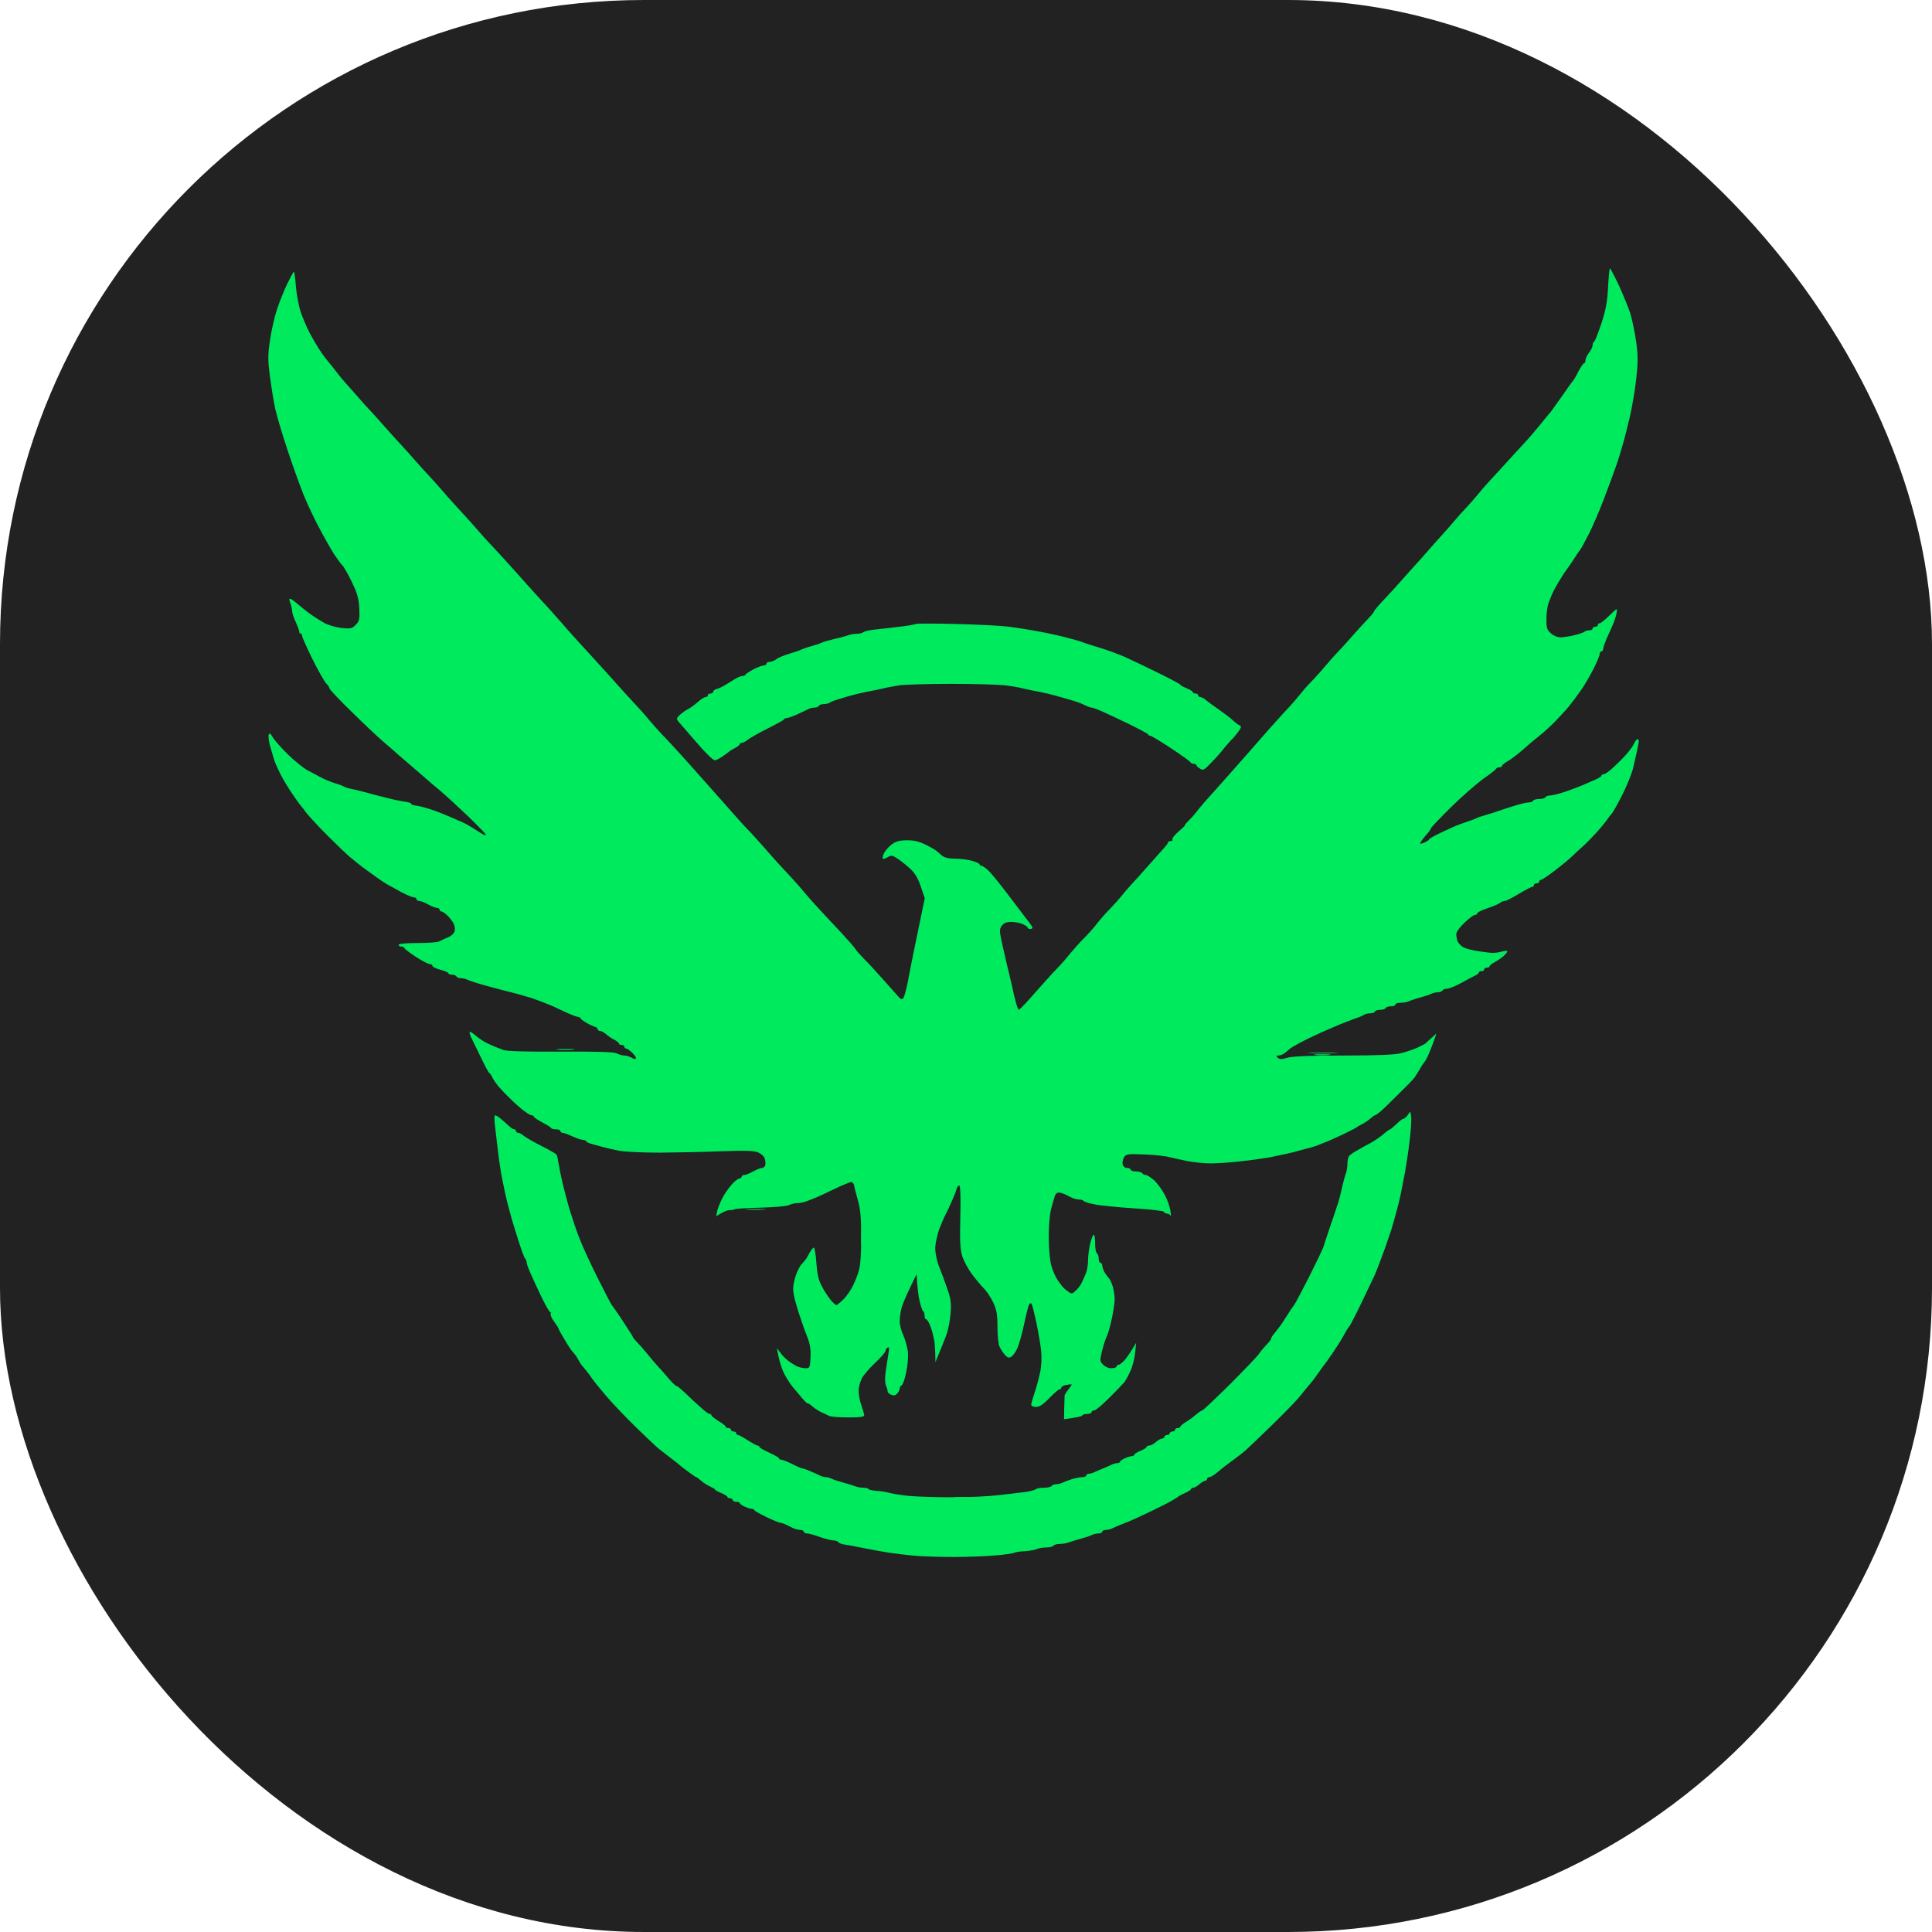
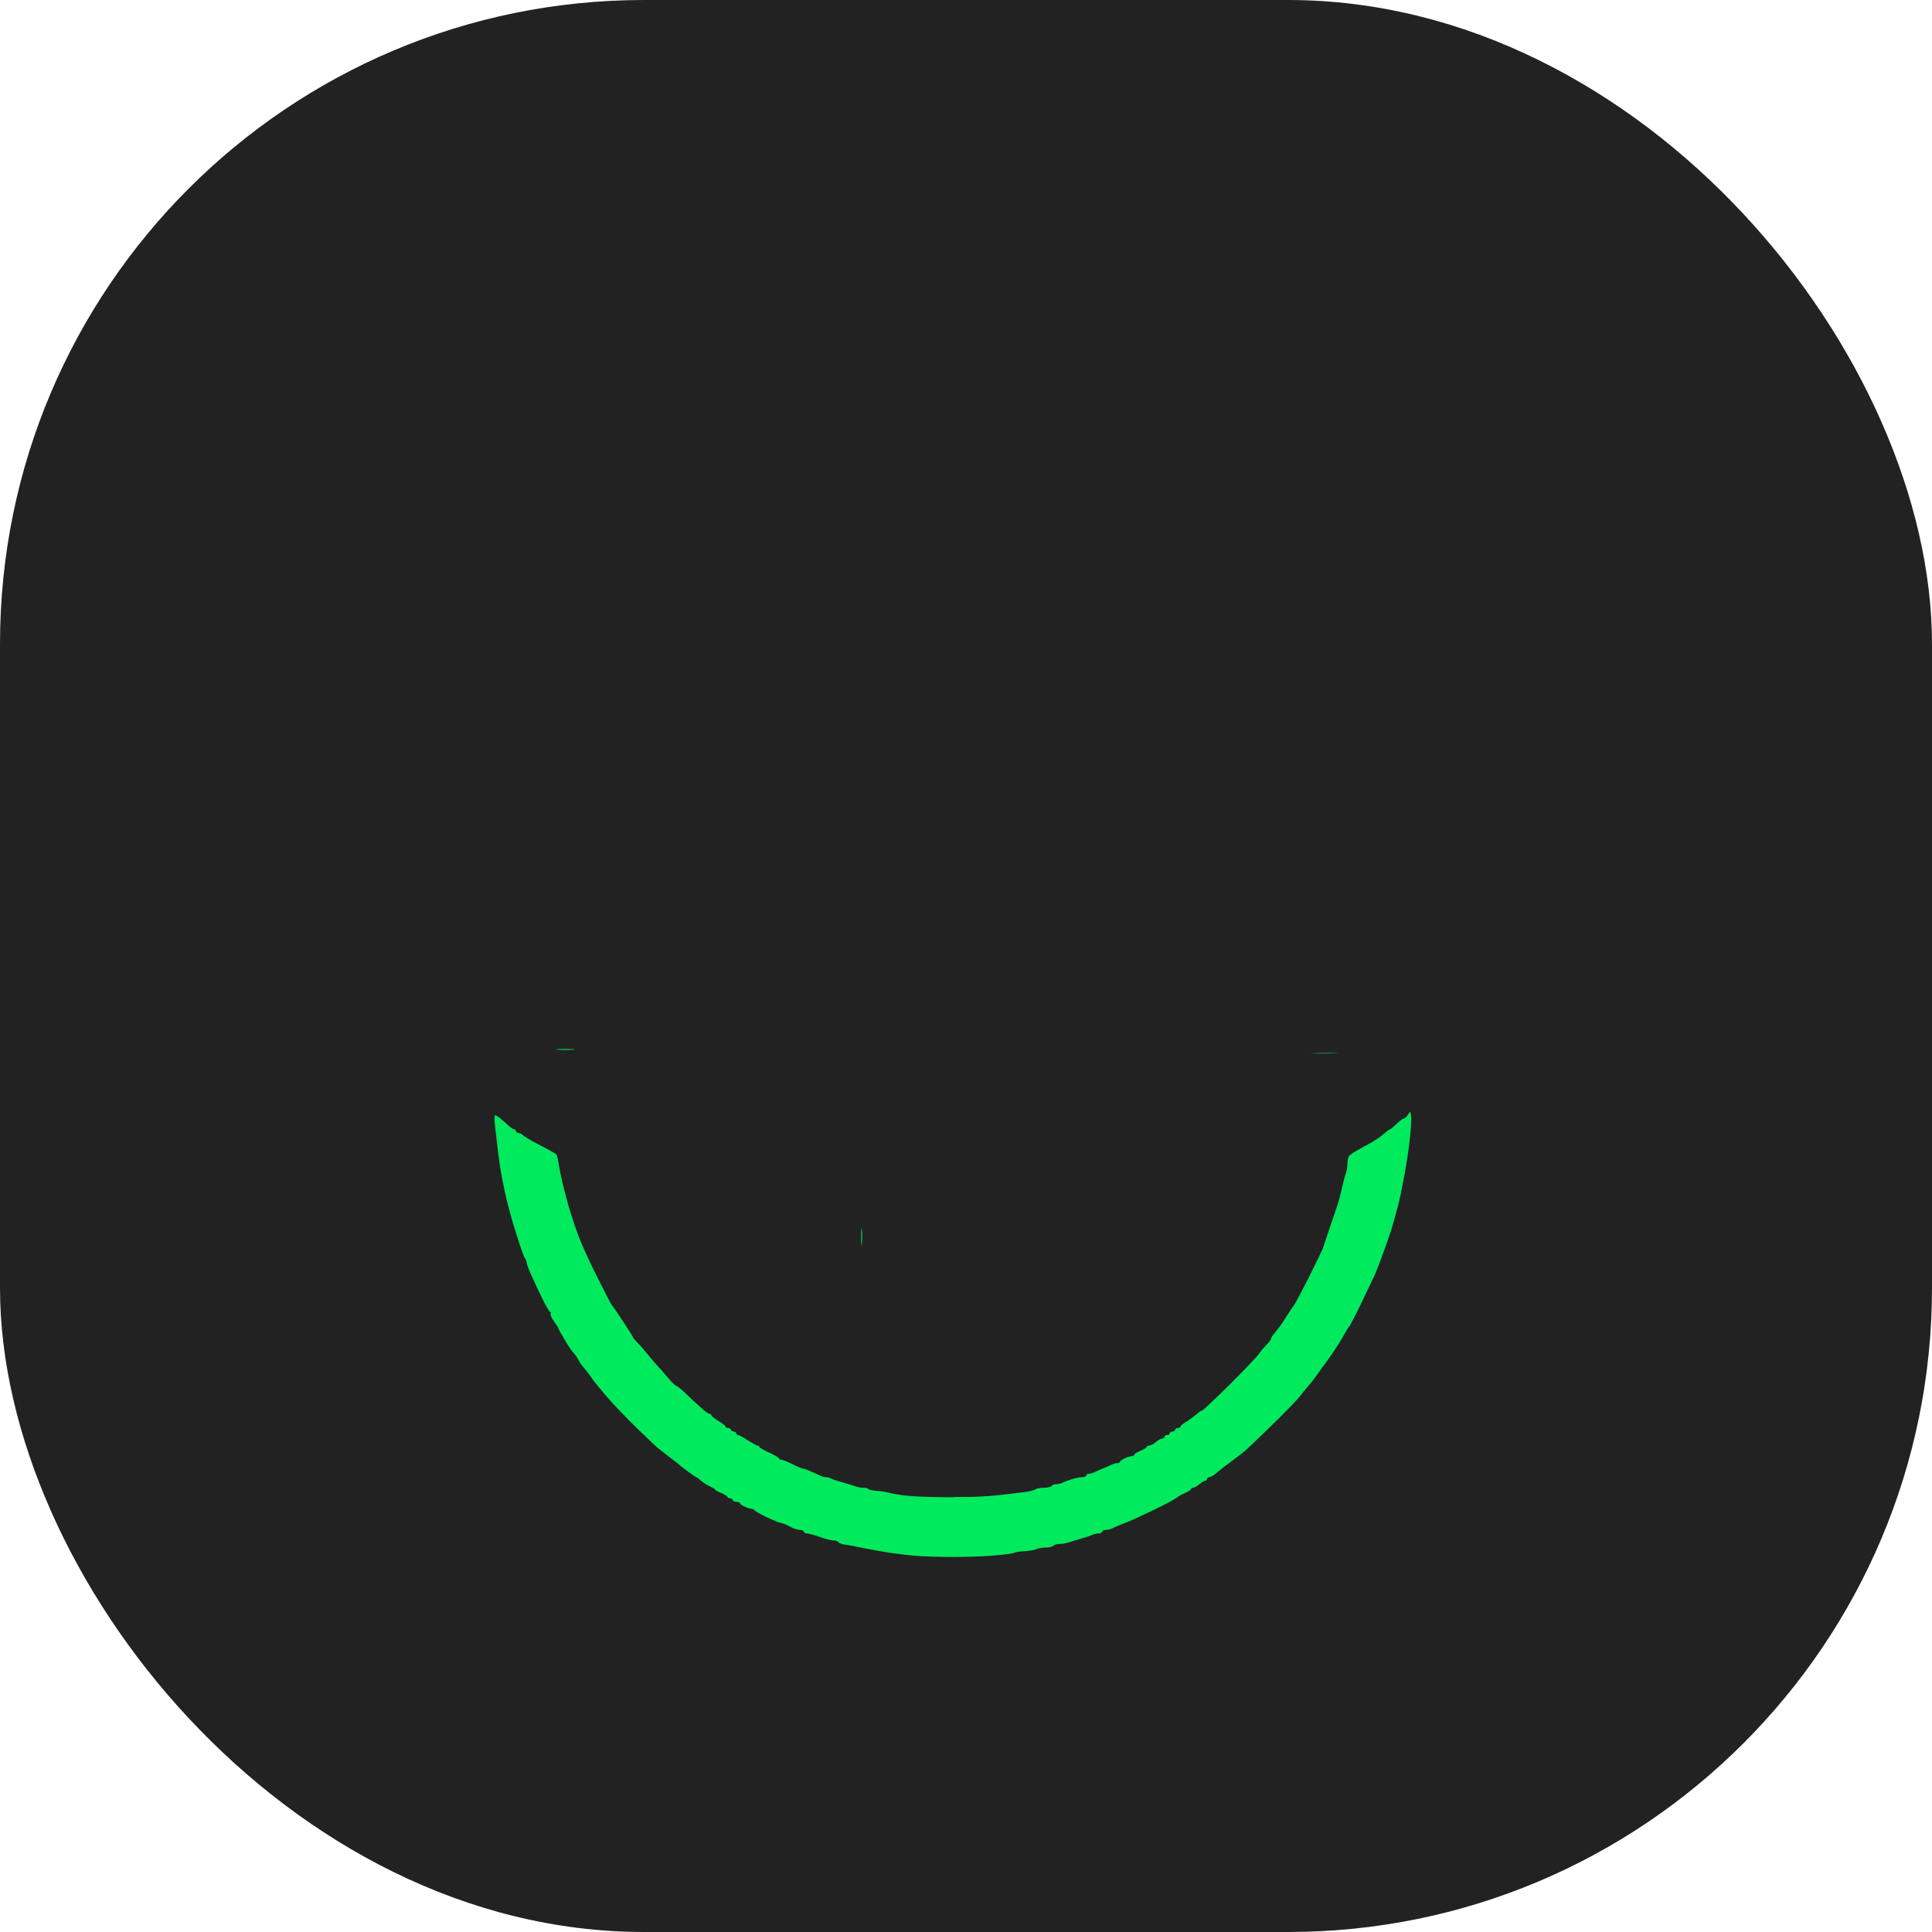
<svg xmlns="http://www.w3.org/2000/svg" width="36" height="36" viewBox="0 0 36 36" fill="none">
  <rect width="36" height="36" rx="12" fill="#222222" />
-   <path d="M29.838 6.031C29.921 5.779 29.95 5.622 29.964 5.354V5.35C29.974 5.157 29.99 5 30 5C30.007 5 30.083 5.144 30.166 5.318C30.245 5.494 30.341 5.727 30.377 5.835C30.41 5.943 30.46 6.179 30.487 6.359C30.523 6.637 30.523 6.745 30.487 7.079C30.46 7.295 30.41 7.596 30.374 7.75C30.338 7.904 30.285 8.117 30.255 8.225C30.225 8.333 30.166 8.533 30.119 8.667C30.073 8.801 29.967 9.089 29.884 9.305C29.801 9.521 29.676 9.813 29.606 9.95C29.533 10.091 29.46 10.225 29.444 10.245C29.424 10.268 29.361 10.36 29.305 10.451C29.245 10.54 29.189 10.621 29.179 10.631C29.169 10.641 29.116 10.72 29.063 10.811C29.007 10.9 28.951 11.005 28.934 11.041C28.918 11.077 28.884 11.158 28.861 11.221C28.835 11.283 28.815 11.424 28.815 11.532C28.815 11.702 28.825 11.738 28.898 11.8C28.947 11.846 29.02 11.876 29.086 11.876C29.146 11.872 29.265 11.856 29.351 11.833C29.434 11.81 29.517 11.784 29.53 11.767C29.543 11.754 29.583 11.745 29.616 11.745C29.649 11.745 29.676 11.731 29.676 11.712C29.676 11.692 29.699 11.679 29.725 11.679C29.752 11.679 29.775 11.666 29.775 11.646C29.775 11.627 29.788 11.614 29.808 11.614C29.825 11.614 29.901 11.555 29.974 11.483C30.046 11.411 30.113 11.352 30.122 11.352C30.132 11.352 30.129 11.391 30.119 11.44C30.109 11.492 30.079 11.584 30.05 11.646C30.023 11.709 29.974 11.823 29.937 11.898C29.904 11.977 29.874 12.062 29.874 12.088C29.874 12.114 29.858 12.137 29.841 12.137C29.821 12.137 29.808 12.16 29.808 12.187C29.808 12.213 29.755 12.34 29.692 12.465C29.629 12.589 29.523 12.773 29.457 12.864C29.391 12.959 29.288 13.097 29.229 13.169C29.169 13.241 29.053 13.365 28.974 13.447C28.894 13.529 28.765 13.647 28.686 13.709C28.606 13.771 28.5 13.86 28.451 13.905C28.401 13.951 28.318 14.02 28.265 14.062C28.212 14.105 28.13 14.164 28.077 14.194C28.027 14.223 27.987 14.259 27.987 14.272C27.987 14.288 27.964 14.298 27.938 14.298C27.911 14.298 27.885 14.311 27.878 14.324C27.875 14.338 27.769 14.423 27.64 14.511C27.514 14.603 27.239 14.842 27.037 15.041C26.832 15.244 26.663 15.421 26.663 15.434C26.663 15.451 26.617 15.513 26.56 15.575C26.508 15.637 26.461 15.7 26.464 15.713C26.464 15.729 26.501 15.719 26.547 15.696C26.593 15.677 26.63 15.65 26.63 15.641C26.63 15.631 26.696 15.591 26.779 15.549C26.862 15.51 26.991 15.447 27.067 15.415C27.146 15.379 27.269 15.333 27.342 15.31C27.415 15.287 27.487 15.258 27.507 15.248C27.524 15.235 27.607 15.208 27.689 15.185C27.772 15.163 27.868 15.13 27.904 15.117C27.941 15.104 28.067 15.061 28.186 15.025C28.305 14.986 28.434 14.953 28.474 14.953C28.517 14.953 28.557 14.94 28.567 14.92C28.576 14.901 28.626 14.888 28.682 14.888C28.735 14.888 28.788 14.874 28.798 14.855C28.808 14.835 28.848 14.822 28.888 14.822C28.931 14.822 29.053 14.789 29.162 14.753C29.272 14.717 29.421 14.658 29.494 14.629C29.566 14.596 29.676 14.55 29.735 14.524C29.791 14.498 29.841 14.469 29.841 14.452C29.841 14.439 29.854 14.429 29.874 14.429C29.891 14.429 29.94 14.403 29.98 14.37C30.02 14.341 30.129 14.239 30.218 14.148C30.311 14.056 30.41 13.935 30.437 13.876C30.463 13.82 30.497 13.771 30.51 13.774C30.526 13.774 30.536 13.787 30.536 13.807C30.536 13.827 30.52 13.909 30.503 13.994C30.483 14.082 30.45 14.223 30.43 14.315C30.41 14.403 30.321 14.626 30.232 14.806C30.139 14.986 30.05 15.149 30.026 15.169C30.007 15.189 29.967 15.241 29.94 15.28C29.914 15.32 29.825 15.428 29.742 15.519C29.659 15.611 29.55 15.722 29.497 15.768C29.444 15.814 29.354 15.899 29.298 15.952C29.242 16.007 29.096 16.128 28.97 16.223C28.848 16.318 28.732 16.394 28.715 16.394C28.696 16.394 28.682 16.407 28.682 16.426C28.682 16.446 28.659 16.459 28.633 16.459C28.606 16.459 28.583 16.472 28.583 16.492C28.583 16.512 28.567 16.525 28.55 16.525C28.534 16.525 28.421 16.584 28.302 16.655C28.183 16.728 28.067 16.787 28.044 16.787C28.02 16.787 27.987 16.8 27.967 16.813C27.951 16.829 27.885 16.862 27.822 16.885C27.759 16.908 27.666 16.944 27.613 16.963C27.564 16.983 27.524 17.009 27.524 17.022C27.524 17.039 27.504 17.048 27.481 17.048C27.461 17.048 27.375 17.111 27.292 17.189C27.209 17.268 27.14 17.359 27.137 17.395C27.133 17.428 27.143 17.494 27.16 17.54C27.18 17.585 27.236 17.638 27.285 17.661C27.335 17.68 27.448 17.71 27.54 17.723C27.63 17.736 27.742 17.752 27.789 17.756C27.835 17.759 27.921 17.749 27.977 17.733C28.037 17.716 28.087 17.713 28.087 17.726C28.087 17.742 28.053 17.782 28.014 17.818C27.971 17.854 27.895 17.906 27.845 17.932C27.795 17.959 27.756 17.991 27.756 18.004C27.756 18.021 27.732 18.031 27.706 18.031C27.679 18.031 27.656 18.044 27.656 18.063C27.656 18.083 27.633 18.096 27.607 18.096C27.58 18.096 27.557 18.106 27.557 18.119C27.557 18.135 27.524 18.162 27.481 18.181C27.441 18.201 27.322 18.263 27.216 18.322C27.113 18.378 26.997 18.424 26.961 18.424C26.925 18.424 26.888 18.437 26.878 18.456C26.868 18.476 26.832 18.489 26.796 18.489C26.759 18.489 26.703 18.502 26.67 18.518C26.64 18.535 26.547 18.564 26.464 18.587C26.382 18.61 26.289 18.64 26.256 18.656C26.226 18.672 26.153 18.685 26.1 18.685C26.044 18.685 26.001 18.698 26.001 18.718C26.001 18.738 25.965 18.751 25.918 18.751C25.872 18.751 25.829 18.764 25.819 18.784C25.809 18.803 25.766 18.816 25.72 18.816C25.673 18.816 25.63 18.829 25.62 18.849C25.61 18.869 25.571 18.882 25.528 18.882C25.485 18.882 25.438 18.895 25.418 18.908C25.402 18.921 25.329 18.954 25.256 18.977C25.183 19.003 25.058 19.052 24.975 19.085C24.892 19.121 24.796 19.163 24.76 19.177C24.723 19.19 24.561 19.265 24.395 19.343C24.233 19.422 24.074 19.511 24.041 19.537C24.011 19.563 23.962 19.605 23.935 19.625C23.905 19.648 23.856 19.668 23.823 19.668C23.776 19.668 23.773 19.674 23.809 19.707C23.843 19.743 23.879 19.743 23.998 19.707C24.101 19.681 24.428 19.668 25.048 19.668C25.693 19.668 25.998 19.654 26.117 19.622C26.206 19.599 26.342 19.553 26.415 19.52C26.488 19.484 26.554 19.451 26.564 19.442C26.574 19.429 26.623 19.386 26.766 19.258L26.726 19.373C26.703 19.435 26.663 19.547 26.633 19.615C26.604 19.687 26.564 19.763 26.547 19.782C26.531 19.802 26.484 19.867 26.451 19.93C26.415 19.992 26.368 20.064 26.352 20.087C26.332 20.113 26.196 20.254 26.047 20.398C25.902 20.545 25.749 20.692 25.71 20.722C25.67 20.755 25.63 20.781 25.62 20.781C25.61 20.781 25.574 20.807 25.541 20.837C25.508 20.869 25.435 20.918 25.385 20.945C25.332 20.971 25.283 21 25.273 21.01C25.263 21.02 25.15 21.076 25.024 21.138C24.895 21.197 24.763 21.259 24.727 21.272C24.69 21.285 24.624 21.311 24.578 21.331C24.531 21.351 24.458 21.373 24.412 21.387C24.366 21.396 24.276 21.422 24.213 21.439C24.15 21.459 24.031 21.488 23.948 21.504C23.866 21.524 23.723 21.55 23.634 21.57C23.541 21.586 23.313 21.619 23.121 21.639C22.929 21.662 22.677 21.678 22.558 21.678C22.439 21.678 22.254 21.658 22.144 21.639C22.035 21.616 21.88 21.583 21.797 21.563C21.714 21.54 21.499 21.517 21.317 21.511C21.012 21.498 20.982 21.504 20.943 21.567C20.923 21.603 20.91 21.662 20.919 21.698C20.929 21.737 20.962 21.763 21.002 21.763C21.039 21.763 21.068 21.779 21.068 21.796C21.068 21.812 21.111 21.828 21.168 21.828C21.221 21.828 21.274 21.845 21.284 21.861C21.294 21.878 21.323 21.894 21.35 21.894C21.376 21.894 21.449 21.943 21.512 21.999C21.572 22.058 21.661 22.179 21.707 22.27C21.754 22.359 21.8 22.493 21.81 22.565C21.82 22.637 21.823 22.677 21.813 22.654C21.803 22.634 21.774 22.614 21.747 22.614C21.721 22.614 21.694 22.598 21.688 22.581C21.684 22.562 21.442 22.536 21.135 22.516C20.833 22.496 20.502 22.464 20.393 22.441C20.287 22.421 20.195 22.392 20.188 22.375C20.181 22.362 20.145 22.352 20.108 22.352C20.072 22.352 20.012 22.336 19.976 22.32C19.94 22.303 19.88 22.27 19.844 22.254C19.807 22.238 19.754 22.221 19.728 22.221C19.701 22.221 19.668 22.248 19.658 22.277L19.656 22.285C19.643 22.325 19.613 22.425 19.589 22.516C19.559 22.624 19.542 22.84 19.542 23.056C19.542 23.253 19.562 23.488 19.589 23.58C19.612 23.669 19.668 23.796 19.711 23.858C19.754 23.921 19.807 23.989 19.827 24.006C19.844 24.022 19.887 24.058 19.92 24.078C19.966 24.114 19.989 24.107 20.049 24.045C20.092 24.006 20.142 23.937 20.161 23.891C20.181 23.845 20.218 23.77 20.238 23.718C20.257 23.669 20.274 23.564 20.274 23.482C20.274 23.4 20.294 23.259 20.314 23.171C20.337 23.079 20.367 23.007 20.38 23.007C20.396 23.007 20.406 23.079 20.406 23.171C20.406 23.259 20.42 23.341 20.439 23.351C20.456 23.361 20.473 23.403 20.473 23.449C20.473 23.495 20.486 23.531 20.506 23.531C20.522 23.531 20.539 23.554 20.539 23.58C20.539 23.606 20.559 23.662 20.578 23.701C20.602 23.741 20.641 23.793 20.661 23.816C20.684 23.839 20.718 23.914 20.737 23.98C20.754 24.048 20.77 24.153 20.77 24.209C20.77 24.268 20.747 24.431 20.718 24.569C20.688 24.71 20.645 24.86 20.622 24.906C20.598 24.952 20.559 25.073 20.535 25.174C20.492 25.348 20.492 25.364 20.555 25.43C20.592 25.466 20.661 25.499 20.711 25.495C20.764 25.495 20.804 25.479 20.804 25.463C20.804 25.446 20.823 25.43 20.843 25.43C20.866 25.43 20.923 25.384 20.969 25.328C21.015 25.27 21.078 25.178 21.171 25.021L21.151 25.207C21.141 25.312 21.102 25.466 21.062 25.551C21.022 25.639 20.972 25.731 20.949 25.757C20.926 25.784 20.804 25.915 20.674 26.042C20.545 26.173 20.416 26.281 20.39 26.281C20.363 26.281 20.34 26.297 20.34 26.314C20.34 26.33 20.304 26.347 20.257 26.347C20.211 26.347 20.171 26.36 20.165 26.376C20.161 26.389 20.082 26.412 19.827 26.445L19.83 26.239L19.832 26.191C19.834 26.098 19.837 26.017 19.837 26.003C19.84 25.986 19.873 25.934 19.91 25.888C19.946 25.842 19.973 25.803 19.969 25.797C19.963 25.793 19.92 25.797 19.867 25.806C19.817 25.816 19.777 25.839 19.777 25.855C19.777 25.872 19.761 25.888 19.744 25.888C19.724 25.888 19.642 25.96 19.552 26.052C19.44 26.17 19.37 26.216 19.304 26.216C19.254 26.216 19.215 26.199 19.215 26.173C19.215 26.154 19.244 26.052 19.277 25.954C19.311 25.855 19.357 25.685 19.38 25.577C19.407 25.456 19.413 25.299 19.4 25.168C19.387 25.05 19.347 24.814 19.311 24.644C19.274 24.474 19.235 24.317 19.224 24.3C19.213 24.279 19.199 24.279 19.181 24.3C19.165 24.317 19.122 24.487 19.082 24.677C19.042 24.867 18.983 25.07 18.953 25.132C18.923 25.194 18.877 25.26 18.847 25.279C18.804 25.309 18.778 25.302 18.728 25.25C18.695 25.214 18.648 25.145 18.625 25.093C18.602 25.044 18.586 24.877 18.586 24.716C18.586 24.484 18.569 24.402 18.506 24.268C18.463 24.176 18.384 24.058 18.331 24.006C18.278 23.953 18.178 23.832 18.112 23.744C18.043 23.652 17.963 23.505 17.933 23.416C17.89 23.285 17.884 23.138 17.894 22.673C17.904 22.3 17.894 22.09 17.874 22.09C17.854 22.09 17.831 22.123 17.821 22.166C17.811 22.205 17.768 22.31 17.728 22.401C17.689 22.49 17.639 22.595 17.619 22.631C17.599 22.667 17.546 22.788 17.503 22.899C17.463 23.014 17.427 23.174 17.427 23.259C17.427 23.348 17.457 23.498 17.497 23.596C17.536 23.695 17.606 23.878 17.649 24.006C17.718 24.202 17.728 24.271 17.712 24.48C17.702 24.615 17.665 24.798 17.629 24.89C17.596 24.978 17.536 25.125 17.43 25.381L17.427 25.217C17.424 25.125 17.417 25.024 17.41 24.988C17.404 24.952 17.387 24.886 17.377 24.841C17.367 24.795 17.341 24.719 17.318 24.667C17.294 24.618 17.268 24.579 17.252 24.579C17.238 24.579 17.228 24.549 17.228 24.513C17.228 24.477 17.218 24.441 17.202 24.435C17.189 24.428 17.159 24.343 17.136 24.248C17.113 24.15 17.093 23.996 17.079 23.744L16.96 23.989C16.894 24.124 16.821 24.294 16.801 24.366C16.781 24.438 16.765 24.552 16.765 24.618C16.765 24.687 16.795 24.805 16.831 24.88C16.867 24.959 16.904 25.093 16.917 25.184C16.927 25.279 16.914 25.443 16.884 25.577C16.858 25.705 16.818 25.81 16.801 25.813C16.781 25.82 16.765 25.846 16.765 25.872C16.765 25.898 16.742 25.944 16.715 25.97C16.679 26.006 16.649 26.009 16.599 25.986C16.563 25.97 16.537 25.944 16.54 25.928C16.543 25.915 16.53 25.869 16.51 25.823C16.49 25.774 16.487 25.669 16.503 25.561C16.517 25.463 16.54 25.315 16.553 25.233C16.573 25.122 16.57 25.093 16.54 25.109C16.517 25.125 16.5 25.155 16.5 25.174C16.497 25.198 16.411 25.299 16.305 25.397C16.199 25.495 16.09 25.626 16.06 25.682C16.03 25.741 16 25.846 16 25.911C15.997 25.98 16.02 26.101 16.05 26.183C16.076 26.265 16.103 26.35 16.103 26.37C16.103 26.402 16.02 26.412 15.805 26.412C15.639 26.412 15.48 26.399 15.447 26.383C15.418 26.366 15.348 26.334 15.295 26.311C15.245 26.284 15.173 26.239 15.139 26.206C15.106 26.176 15.067 26.15 15.05 26.15C15.037 26.15 14.994 26.108 14.951 26.058C14.911 26.009 14.835 25.918 14.779 25.855C14.726 25.793 14.646 25.666 14.603 25.577C14.56 25.486 14.514 25.348 14.477 25.119L14.537 25.201C14.567 25.247 14.633 25.312 14.676 25.348C14.722 25.384 14.799 25.433 14.845 25.456C14.891 25.479 14.964 25.495 15.01 25.495C15.09 25.495 15.093 25.486 15.103 25.292C15.11 25.142 15.093 25.037 15.04 24.906C15 24.808 14.951 24.667 14.928 24.595C14.901 24.523 14.858 24.386 14.832 24.291C14.802 24.199 14.779 24.071 14.779 24.012C14.779 23.957 14.802 23.845 14.828 23.767C14.855 23.691 14.898 23.606 14.918 23.58C14.941 23.551 14.977 23.511 14.997 23.488C15.017 23.465 15.057 23.4 15.086 23.341C15.12 23.285 15.153 23.243 15.166 23.249C15.182 23.256 15.202 23.387 15.212 23.534C15.226 23.731 15.252 23.852 15.308 23.957C15.348 24.038 15.424 24.153 15.47 24.212C15.517 24.271 15.57 24.32 15.586 24.317C15.6 24.317 15.659 24.268 15.719 24.209C15.775 24.153 15.854 24.038 15.894 23.957C15.934 23.875 15.987 23.744 16.007 23.662C16.033 23.577 16.05 23.318 16.047 23.04C16.047 22.69 16.03 22.513 15.987 22.369C15.957 22.261 15.924 22.14 15.917 22.097C15.911 22.058 15.884 22.025 15.861 22.025C15.841 22.025 15.696 22.084 15.54 22.159C15.384 22.235 15.229 22.306 15.192 22.32C15.156 22.333 15.086 22.362 15.034 22.382C14.984 22.401 14.908 22.418 14.861 22.418C14.815 22.418 14.745 22.434 14.703 22.454C14.663 22.477 14.421 22.496 14.166 22.503C13.911 22.509 13.696 22.523 13.69 22.532C13.683 22.542 13.64 22.549 13.597 22.549C13.554 22.549 13.481 22.575 13.345 22.663L13.368 22.549C13.385 22.487 13.435 22.369 13.481 22.287C13.527 22.205 13.607 22.1 13.653 22.051C13.699 22.002 13.756 21.963 13.776 21.959C13.799 21.959 13.819 21.943 13.819 21.927C13.819 21.91 13.842 21.894 13.868 21.894C13.895 21.894 13.971 21.864 14.034 21.828C14.097 21.793 14.173 21.763 14.199 21.763C14.226 21.763 14.256 21.737 14.262 21.704C14.265 21.675 14.262 21.619 14.249 21.583C14.236 21.547 14.183 21.498 14.13 21.475C14.057 21.442 13.901 21.436 13.454 21.452C13.137 21.465 12.614 21.475 12.296 21.478C11.978 21.478 11.634 21.462 11.534 21.442C11.435 21.422 11.293 21.39 11.22 21.37C11.147 21.351 11.051 21.324 11.008 21.311C10.965 21.298 10.925 21.278 10.919 21.262C10.912 21.249 10.882 21.239 10.856 21.239C10.829 21.239 10.743 21.21 10.664 21.174C10.588 21.138 10.505 21.108 10.482 21.108C10.462 21.108 10.442 21.095 10.442 21.076C10.442 21.056 10.405 21.043 10.359 21.043C10.313 21.043 10.273 21.033 10.267 21.017C10.263 21.003 10.187 20.958 10.101 20.912C10.015 20.866 9.945 20.82 9.945 20.804C9.945 20.791 9.926 20.781 9.902 20.781C9.882 20.781 9.813 20.738 9.75 20.689C9.687 20.64 9.575 20.542 9.502 20.466C9.426 20.395 9.333 20.296 9.29 20.247C9.25 20.198 9.197 20.123 9.174 20.077C9.154 20.031 9.128 19.995 9.118 19.995C9.108 19.995 9.035 19.861 8.956 19.694C8.876 19.527 8.793 19.357 8.773 19.317C8.754 19.275 8.744 19.235 8.754 19.229C8.764 19.219 8.813 19.252 8.869 19.301C8.922 19.35 9.035 19.422 9.118 19.458C9.201 19.497 9.32 19.543 9.383 19.566C9.459 19.589 9.82 19.599 10.459 19.596C11.14 19.592 11.438 19.602 11.491 19.628C11.534 19.651 11.597 19.668 11.634 19.668C11.67 19.668 11.73 19.687 11.766 19.707C11.799 19.73 11.839 19.74 11.849 19.723C11.859 19.71 11.829 19.664 11.783 19.619C11.736 19.573 11.683 19.537 11.667 19.537C11.647 19.537 11.634 19.524 11.634 19.504C11.634 19.484 11.611 19.471 11.584 19.471C11.558 19.471 11.534 19.461 11.534 19.445C11.534 19.432 11.495 19.399 11.445 19.373C11.392 19.347 11.322 19.298 11.286 19.265C11.25 19.235 11.2 19.209 11.177 19.209C11.157 19.209 11.137 19.196 11.137 19.177C11.137 19.157 11.111 19.137 11.078 19.131C11.048 19.121 10.975 19.088 10.922 19.055C10.866 19.023 10.819 18.987 10.813 18.97C10.809 18.957 10.786 18.947 10.763 18.947C10.743 18.947 10.627 18.901 10.508 18.846C10.389 18.79 10.26 18.728 10.217 18.715C10.177 18.698 10.111 18.672 10.068 18.656C10.028 18.64 9.949 18.613 9.896 18.594C9.839 18.577 9.73 18.545 9.647 18.522C9.565 18.502 9.439 18.469 9.366 18.45C9.293 18.433 9.128 18.387 9.002 18.352C8.873 18.316 8.744 18.273 8.711 18.256C8.681 18.24 8.625 18.227 8.588 18.227C8.552 18.227 8.515 18.214 8.505 18.194C8.495 18.175 8.459 18.162 8.423 18.162C8.386 18.162 8.356 18.152 8.356 18.135C8.356 18.122 8.29 18.093 8.207 18.07C8.125 18.05 8.058 18.017 8.058 17.998C8.058 17.978 8.035 17.965 8.009 17.965C7.982 17.965 7.866 17.906 7.751 17.831C7.638 17.756 7.542 17.684 7.535 17.667C7.532 17.651 7.506 17.638 7.479 17.638C7.453 17.638 7.429 17.625 7.429 17.605C7.429 17.585 7.568 17.572 7.777 17.572C7.969 17.572 8.151 17.559 8.181 17.543C8.214 17.526 8.287 17.49 8.346 17.468C8.409 17.441 8.459 17.395 8.472 17.35C8.482 17.31 8.472 17.245 8.449 17.202C8.429 17.163 8.376 17.098 8.333 17.055C8.29 17.016 8.241 16.983 8.224 16.983C8.204 16.983 8.191 16.97 8.191 16.95C8.191 16.93 8.168 16.917 8.141 16.917C8.115 16.917 8.039 16.888 7.976 16.852C7.913 16.816 7.837 16.787 7.81 16.787C7.784 16.787 7.761 16.773 7.761 16.754C7.761 16.734 7.737 16.721 7.711 16.721C7.684 16.721 7.575 16.675 7.469 16.619C7.373 16.564 7.265 16.506 7.222 16.483L7.214 16.479C7.178 16.459 7.082 16.394 6.999 16.335C6.916 16.276 6.807 16.194 6.751 16.155C6.698 16.115 6.595 16.03 6.519 15.968C6.446 15.906 6.254 15.722 6.092 15.559C5.93 15.398 5.761 15.212 5.711 15.149C5.665 15.087 5.619 15.028 5.609 15.018C5.599 15.009 5.529 14.914 5.456 14.806C5.38 14.698 5.278 14.527 5.228 14.429C5.178 14.331 5.122 14.203 5.106 14.151C5.089 14.098 5.056 13.981 5.029 13.889C5.006 13.797 4.996 13.706 5.01 13.683C5.023 13.656 5.046 13.673 5.079 13.732C5.106 13.784 5.231 13.925 5.36 14.053C5.49 14.18 5.655 14.311 5.725 14.351C5.797 14.387 5.91 14.449 5.973 14.482C6.036 14.518 6.155 14.567 6.238 14.593C6.32 14.616 6.4 14.649 6.42 14.662C6.436 14.671 6.496 14.691 6.552 14.701C6.605 14.711 6.711 14.737 6.784 14.757C6.857 14.776 6.973 14.809 7.039 14.825C7.108 14.842 7.228 14.871 7.304 14.891C7.383 14.911 7.496 14.93 7.552 14.94C7.612 14.947 7.661 14.963 7.661 14.976C7.661 14.992 7.701 15.005 7.751 15.012C7.804 15.015 7.933 15.051 8.042 15.087C8.151 15.123 8.307 15.185 8.389 15.222C8.472 15.258 8.575 15.303 8.621 15.323C8.668 15.343 8.764 15.398 8.836 15.444C8.909 15.493 8.989 15.542 9.009 15.552C9.032 15.565 9.052 15.565 9.052 15.549C9.048 15.536 8.903 15.385 8.727 15.215C8.548 15.045 8.307 14.822 8.191 14.724C8.072 14.626 7.969 14.537 7.959 14.527C7.949 14.518 7.83 14.416 7.694 14.298C7.559 14.18 7.429 14.072 7.41 14.053C7.39 14.033 7.28 13.938 7.165 13.84C7.049 13.742 6.771 13.48 6.546 13.257C6.32 13.038 6.138 12.845 6.138 12.825C6.138 12.805 6.112 12.766 6.079 12.736C6.049 12.707 5.93 12.498 5.817 12.272C5.705 12.042 5.619 11.849 5.625 11.833C5.635 11.82 5.625 11.81 5.609 11.81C5.589 11.81 5.576 11.79 5.576 11.767C5.576 11.748 5.546 11.666 5.509 11.587C5.473 11.512 5.443 11.42 5.443 11.384C5.443 11.348 5.427 11.283 5.41 11.237C5.39 11.191 5.387 11.155 5.4 11.155C5.417 11.155 5.466 11.188 5.516 11.23C5.562 11.27 5.632 11.325 5.665 11.352C5.698 11.378 5.768 11.434 5.824 11.47C5.877 11.509 5.979 11.571 6.046 11.61C6.115 11.646 6.258 11.689 6.36 11.702C6.536 11.718 6.559 11.715 6.628 11.643C6.698 11.574 6.704 11.538 6.695 11.335C6.685 11.152 6.658 11.054 6.556 10.844C6.486 10.7 6.407 10.559 6.377 10.533C6.35 10.507 6.281 10.409 6.221 10.32C6.165 10.232 6.042 10.016 5.953 9.846C5.86 9.675 5.731 9.4 5.665 9.24C5.599 9.079 5.463 8.703 5.364 8.405C5.264 8.107 5.159 7.753 5.129 7.619C5.099 7.485 5.056 7.21 5.029 7.014C4.99 6.696 4.99 6.614 5.033 6.326C5.059 6.146 5.119 5.887 5.165 5.753C5.211 5.619 5.294 5.409 5.354 5.285C5.413 5.164 5.466 5.065 5.476 5.065C5.486 5.065 5.503 5.187 5.513 5.334C5.526 5.485 5.566 5.694 5.599 5.802C5.635 5.91 5.708 6.08 5.758 6.179C5.807 6.277 5.89 6.418 5.936 6.49C5.983 6.562 6.036 6.64 6.056 6.663C6.072 6.686 6.105 6.722 6.122 6.745C6.142 6.768 6.208 6.85 6.271 6.932C6.334 7.014 6.4 7.095 6.42 7.115C6.436 7.135 6.536 7.243 6.635 7.357C6.734 7.472 6.853 7.603 6.9 7.652C6.946 7.701 7.065 7.832 7.165 7.947C7.264 8.061 7.403 8.212 7.472 8.287C7.542 8.362 7.661 8.493 7.737 8.582C7.813 8.67 7.929 8.795 7.992 8.863C8.055 8.932 8.161 9.047 8.224 9.122C8.287 9.197 8.393 9.315 8.456 9.384C8.519 9.453 8.654 9.6 8.754 9.711C8.853 9.826 8.979 9.963 9.028 10.022C9.078 10.078 9.184 10.189 9.26 10.271C9.336 10.353 9.495 10.527 9.614 10.661C9.734 10.795 9.896 10.978 9.978 11.067C10.061 11.158 10.164 11.27 10.21 11.319C10.255 11.367 10.353 11.479 10.434 11.572L10.45 11.589C10.531 11.683 10.629 11.795 10.674 11.843C10.72 11.895 10.852 12.042 10.972 12.17C11.091 12.301 11.223 12.448 11.27 12.498C11.316 12.547 11.435 12.681 11.534 12.792C11.627 12.896 11.757 13.037 11.831 13.117L11.846 13.133C11.915 13.205 12.028 13.332 12.094 13.414C12.16 13.493 12.273 13.62 12.345 13.696C12.418 13.768 12.574 13.938 12.693 14.069C12.812 14.2 12.931 14.334 12.958 14.364C12.984 14.396 13.09 14.514 13.19 14.626C13.289 14.74 13.388 14.848 13.405 14.868C13.425 14.888 13.534 15.015 13.653 15.149C13.772 15.284 13.911 15.438 13.968 15.493C14.021 15.549 14.15 15.69 14.249 15.804C14.348 15.919 14.467 16.05 14.514 16.102C14.56 16.151 14.663 16.263 14.745 16.351C14.828 16.439 14.941 16.57 15 16.642C15.057 16.711 15.176 16.845 15.265 16.94C15.345 17.028 15.51 17.203 15.641 17.343L15.672 17.376C15.808 17.523 15.931 17.664 15.944 17.69C15.96 17.716 16.027 17.792 16.093 17.86C16.162 17.926 16.328 18.106 16.464 18.26C16.599 18.414 16.732 18.561 16.755 18.587C16.784 18.62 16.808 18.625 16.828 18.604C16.848 18.584 16.881 18.459 16.91 18.325C16.937 18.191 16.963 18.044 16.973 17.998C16.98 17.952 17.043 17.651 17.232 16.737L17.159 16.525C17.113 16.381 17.053 16.276 16.97 16.197C16.901 16.132 16.795 16.047 16.732 16.004C16.629 15.935 16.609 15.932 16.543 15.971C16.5 15.997 16.46 16.011 16.45 16.001C16.441 15.991 16.45 15.948 16.47 15.902C16.49 15.857 16.553 15.785 16.609 15.739C16.692 15.677 16.755 15.66 16.901 15.657C17.033 15.657 17.129 15.68 17.248 15.739C17.338 15.785 17.427 15.834 17.447 15.853C17.47 15.87 17.516 15.912 17.556 15.945C17.602 15.981 17.682 16.001 17.808 16.001C17.907 16.001 18.049 16.02 18.122 16.043C18.195 16.063 18.255 16.092 18.255 16.109C18.255 16.122 18.268 16.132 18.288 16.132C18.304 16.132 18.364 16.171 18.417 16.22C18.47 16.273 18.642 16.482 18.797 16.688C18.953 16.895 19.115 17.107 19.155 17.16C19.198 17.212 19.235 17.268 19.238 17.281C19.244 17.297 19.224 17.31 19.198 17.31C19.172 17.31 19.148 17.3 19.148 17.284C19.148 17.271 19.109 17.242 19.056 17.219C19.006 17.196 18.91 17.179 18.84 17.179C18.751 17.179 18.705 17.199 18.665 17.251C18.619 17.32 18.622 17.353 18.685 17.638C18.725 17.808 18.768 18.001 18.784 18.063C18.801 18.126 18.831 18.26 18.854 18.358C18.874 18.456 18.907 18.6 18.93 18.679C18.95 18.754 18.973 18.816 18.983 18.816C18.993 18.82 19.082 18.728 19.181 18.617C19.281 18.505 19.423 18.345 19.496 18.263C19.569 18.181 19.665 18.076 19.711 18.031C19.758 17.985 19.854 17.877 19.926 17.785C19.999 17.697 20.118 17.562 20.191 17.49C20.264 17.418 20.377 17.294 20.439 17.212C20.502 17.13 20.615 17.003 20.688 16.93C20.761 16.855 20.853 16.75 20.893 16.701C20.933 16.649 21.015 16.554 21.075 16.488C21.135 16.426 21.28 16.263 21.399 16.128C21.519 15.994 21.648 15.85 21.688 15.804C21.73 15.758 21.764 15.713 21.764 15.696C21.764 15.683 21.787 15.673 21.813 15.673C21.84 15.673 21.856 15.66 21.846 15.641C21.837 15.621 21.889 15.556 21.962 15.493C22.035 15.431 22.088 15.379 22.078 15.379C22.068 15.379 22.101 15.339 22.154 15.287C22.204 15.238 22.267 15.166 22.293 15.13C22.32 15.091 22.452 14.933 22.588 14.786C22.724 14.636 22.916 14.416 23.018 14.302C23.121 14.187 23.227 14.066 23.253 14.036C23.28 14.007 23.386 13.886 23.485 13.771C23.584 13.656 23.727 13.496 23.799 13.418C23.872 13.336 23.975 13.221 24.031 13.165C24.084 13.107 24.167 13.011 24.213 12.953C24.26 12.894 24.339 12.799 24.395 12.743C24.448 12.687 24.578 12.55 24.677 12.432C24.776 12.314 24.902 12.173 24.958 12.118C25.011 12.062 25.124 11.938 25.206 11.843C25.289 11.748 25.412 11.614 25.478 11.545C25.547 11.473 25.604 11.407 25.604 11.391C25.604 11.378 25.69 11.276 25.796 11.165C25.898 11.057 26.051 10.89 26.133 10.795C26.216 10.703 26.319 10.585 26.365 10.536C26.412 10.487 26.531 10.353 26.63 10.238C26.729 10.124 26.848 9.993 26.895 9.941C26.941 9.891 27.03 9.79 27.093 9.715C27.156 9.639 27.262 9.521 27.325 9.456C27.388 9.387 27.494 9.269 27.557 9.191C27.62 9.112 27.726 8.994 27.789 8.926C27.852 8.857 27.987 8.713 28.087 8.601C28.186 8.49 28.322 8.346 28.384 8.277C28.447 8.212 28.553 8.091 28.616 8.012L28.625 8.002C28.686 7.929 28.76 7.84 28.788 7.803C28.822 7.763 28.858 7.717 28.874 7.701C28.891 7.685 28.96 7.587 29.03 7.488C29.099 7.39 29.189 7.266 29.225 7.21C29.265 7.154 29.302 7.105 29.311 7.095C29.321 7.086 29.368 7.01 29.411 6.922C29.457 6.837 29.503 6.768 29.517 6.768C29.533 6.768 29.543 6.742 29.543 6.712C29.543 6.68 29.573 6.617 29.609 6.572C29.646 6.526 29.676 6.463 29.676 6.431C29.676 6.401 29.689 6.372 29.702 6.369C29.719 6.362 29.778 6.211 29.838 6.031Z" fill="#00EA5E" />
  <path d="M16.06 23.171C16.053 23.253 16.047 23.2 16.047 23.056C16.047 22.912 16.053 22.847 16.06 22.909C16.066 22.971 16.066 23.089 16.06 23.171Z" fill="#00EA5E" />
-   <path d="M24.875 19.625C24.74 19.632 24.531 19.632 24.412 19.625C24.293 19.619 24.405 19.615 24.66 19.615C24.915 19.615 25.011 19.622 24.875 19.625Z" fill="#00EA5E" />
+   <path d="M24.875 19.625C24.74 19.632 24.531 19.632 24.412 19.625C24.915 19.615 25.011 19.622 24.875 19.625Z" fill="#00EA5E" />
  <path d="M10.674 19.56C10.591 19.566 10.465 19.566 10.392 19.56C10.319 19.553 10.386 19.547 10.541 19.547C10.697 19.547 10.756 19.553 10.674 19.56Z" fill="#00EA5E" />
-   <path d="M14.232 22.539C14.143 22.546 14.001 22.546 13.918 22.539C13.835 22.532 13.911 22.529 14.083 22.529C14.256 22.529 14.325 22.532 14.232 22.539Z" fill="#00EA5E" />
-   <path d="M24.759 19.658C24.687 19.664 24.574 19.664 24.511 19.658C24.448 19.651 24.508 19.645 24.644 19.645C24.779 19.645 24.832 19.651 24.759 19.658Z" fill="#00EA5E" />
-   <path d="M16.732 11.682C16.904 11.663 17.053 11.636 17.063 11.627C17.073 11.617 17.407 11.617 17.808 11.627C18.208 11.636 18.648 11.659 18.784 11.676C18.92 11.695 19.115 11.722 19.215 11.741C19.314 11.758 19.469 11.787 19.562 11.807C19.651 11.826 19.781 11.856 19.843 11.872C19.906 11.889 19.996 11.915 20.042 11.925C20.088 11.938 20.155 11.957 20.191 11.974C20.227 11.987 20.37 12.033 20.506 12.075C20.641 12.114 20.85 12.193 20.969 12.245C21.088 12.298 21.366 12.432 21.591 12.543C21.813 12.651 21.995 12.75 21.995 12.759C21.995 12.769 22.048 12.799 22.111 12.825C22.174 12.851 22.227 12.884 22.227 12.897C22.227 12.913 22.25 12.923 22.277 12.923C22.303 12.923 22.326 12.936 22.326 12.956C22.326 12.976 22.346 12.989 22.366 12.989C22.389 12.989 22.439 13.015 22.475 13.048C22.512 13.08 22.614 13.156 22.707 13.218C22.796 13.28 22.919 13.372 22.972 13.421C23.025 13.47 23.081 13.512 23.094 13.512C23.111 13.512 23.121 13.532 23.121 13.552C23.121 13.575 23.058 13.663 22.982 13.748C22.902 13.83 22.806 13.941 22.767 13.994C22.727 14.043 22.634 14.148 22.558 14.223C22.439 14.347 22.419 14.361 22.359 14.321C22.323 14.302 22.293 14.272 22.293 14.256C22.293 14.243 22.27 14.233 22.244 14.233C22.217 14.233 22.191 14.22 22.184 14.207C22.181 14.19 22.018 14.072 21.823 13.945C21.625 13.814 21.452 13.709 21.433 13.709C21.413 13.709 21.396 13.699 21.393 13.683C21.386 13.67 21.227 13.585 21.035 13.49C20.843 13.398 20.618 13.293 20.532 13.254C20.443 13.215 20.36 13.185 20.34 13.185C20.32 13.185 20.28 13.172 20.251 13.156C20.218 13.139 20.155 13.113 20.108 13.093C20.062 13.077 19.959 13.044 19.877 13.021C19.794 12.998 19.691 12.969 19.645 12.956C19.599 12.943 19.473 12.913 19.363 12.89C19.254 12.871 19.112 12.841 19.049 12.825C18.986 12.809 18.837 12.782 18.718 12.769C18.599 12.756 18.152 12.743 17.725 12.743C17.298 12.743 16.864 12.756 16.765 12.769C16.666 12.786 16.53 12.809 16.467 12.825C16.404 12.841 16.262 12.871 16.152 12.89C16.043 12.913 15.917 12.943 15.871 12.956C15.825 12.969 15.722 12.998 15.639 13.025C15.556 13.048 15.477 13.077 15.46 13.093C15.441 13.107 15.394 13.12 15.351 13.12C15.308 13.12 15.268 13.133 15.258 13.152C15.249 13.172 15.212 13.185 15.176 13.185C15.139 13.185 15.083 13.198 15.053 13.218C15.02 13.234 14.928 13.277 14.845 13.316C14.762 13.352 14.676 13.382 14.653 13.382C14.633 13.382 14.61 13.391 14.606 13.408C14.6 13.421 14.461 13.496 14.299 13.578C14.136 13.66 13.971 13.752 13.934 13.784C13.898 13.814 13.848 13.84 13.828 13.84C13.805 13.84 13.785 13.85 13.785 13.863C13.785 13.879 13.746 13.912 13.696 13.938C13.643 13.964 13.597 13.994 13.587 14.004C13.577 14.013 13.521 14.056 13.464 14.095C13.405 14.135 13.342 14.167 13.322 14.167C13.302 14.167 13.242 14.118 13.186 14.059C13.127 14.004 13.021 13.883 12.944 13.794C12.872 13.709 12.759 13.581 12.703 13.516C12.597 13.398 12.594 13.398 12.656 13.332C12.693 13.296 12.762 13.244 12.812 13.218C12.865 13.192 12.951 13.129 13.007 13.077C13.06 13.028 13.127 12.989 13.146 12.989C13.17 12.989 13.19 12.976 13.19 12.956C13.19 12.936 13.213 12.923 13.239 12.923C13.266 12.923 13.289 12.91 13.289 12.89C13.289 12.871 13.315 12.851 13.345 12.841C13.378 12.835 13.451 12.802 13.504 12.769C13.56 12.736 13.646 12.684 13.696 12.651C13.746 12.622 13.809 12.596 13.835 12.596C13.861 12.596 13.888 12.586 13.891 12.57C13.898 12.556 13.964 12.514 14.04 12.471C14.12 12.432 14.206 12.399 14.232 12.399C14.259 12.399 14.282 12.386 14.282 12.367C14.282 12.347 14.308 12.334 14.338 12.334C14.371 12.334 14.428 12.311 14.464 12.285C14.5 12.255 14.613 12.209 14.712 12.18C14.812 12.15 14.908 12.118 14.928 12.105C14.947 12.095 15.027 12.065 15.11 12.043C15.192 12.02 15.282 11.99 15.308 11.977C15.335 11.961 15.441 11.931 15.54 11.908C15.639 11.885 15.755 11.856 15.798 11.839C15.838 11.823 15.914 11.81 15.964 11.81C16.013 11.81 16.07 11.797 16.086 11.78C16.106 11.764 16.186 11.745 16.268 11.735C16.351 11.725 16.559 11.702 16.732 11.682Z" fill="#00EA5E" />
  <path d="M26.15 20.846C26.17 20.846 26.206 20.814 26.233 20.774C26.282 20.699 26.282 20.699 26.296 20.814C26.302 20.876 26.289 21.076 26.266 21.256C26.246 21.436 26.206 21.701 26.18 21.845C26.153 21.989 26.117 22.172 26.1 22.254C26.084 22.336 26.054 22.454 26.037 22.516C26.021 22.578 25.994 22.667 25.984 22.712C25.971 22.758 25.954 22.814 25.948 22.834C25.941 22.857 25.935 22.88 25.935 22.883C25.935 22.889 25.878 23.056 25.809 23.253C25.739 23.449 25.653 23.672 25.623 23.744C25.59 23.816 25.474 24.058 25.365 24.284C25.256 24.51 25.157 24.7 25.147 24.71C25.134 24.72 25.087 24.791 25.044 24.873C25.001 24.955 24.902 25.109 24.829 25.217C24.753 25.325 24.687 25.42 24.677 25.43C24.667 25.44 24.62 25.505 24.571 25.577C24.521 25.649 24.442 25.754 24.395 25.806C24.349 25.859 24.263 25.964 24.207 26.036C24.147 26.108 23.919 26.343 23.697 26.559C23.475 26.776 23.253 26.988 23.2 27.034C23.147 27.08 23.051 27.152 22.988 27.198C22.925 27.244 22.846 27.303 22.813 27.329C22.78 27.355 22.71 27.411 22.664 27.45C22.614 27.493 22.555 27.525 22.532 27.525C22.512 27.525 22.492 27.542 22.492 27.558C22.492 27.574 22.475 27.591 22.459 27.591C22.442 27.591 22.392 27.62 22.349 27.656C22.31 27.692 22.257 27.722 22.234 27.722C22.214 27.722 22.194 27.732 22.194 27.745C22.194 27.761 22.144 27.791 22.088 27.817C22.028 27.843 21.972 27.872 21.962 27.882C21.952 27.892 21.899 27.928 21.846 27.957C21.793 27.99 21.605 28.085 21.433 28.167C21.26 28.249 21.085 28.331 21.042 28.347C21.002 28.363 20.929 28.393 20.876 28.413C20.827 28.432 20.761 28.462 20.727 28.478C20.698 28.494 20.641 28.508 20.605 28.508C20.569 28.508 20.539 28.524 20.539 28.54C20.539 28.557 20.509 28.573 20.473 28.573C20.436 28.573 20.38 28.586 20.347 28.602C20.317 28.619 20.224 28.648 20.141 28.671C20.059 28.694 19.959 28.724 19.916 28.74C19.877 28.756 19.797 28.769 19.744 28.769C19.691 28.769 19.638 28.786 19.628 28.802C19.618 28.819 19.559 28.835 19.496 28.835C19.433 28.835 19.354 28.848 19.32 28.864C19.291 28.881 19.188 28.897 19.099 28.904C19.006 28.907 18.92 28.923 18.9 28.933C18.88 28.946 18.725 28.969 18.552 28.982C18.38 28.999 18.029 29.012 17.774 29.012C17.52 29.012 17.192 29.002 17.046 28.989C16.901 28.976 16.679 28.95 16.55 28.93C16.421 28.91 16.215 28.871 16.086 28.845C15.957 28.819 15.805 28.789 15.745 28.782C15.689 28.776 15.633 28.753 15.623 28.737C15.613 28.72 15.573 28.704 15.53 28.704C15.49 28.704 15.374 28.674 15.275 28.639C15.176 28.602 15.066 28.573 15.033 28.573C15.004 28.573 14.977 28.557 14.977 28.54C14.977 28.524 14.947 28.508 14.911 28.508C14.874 28.508 14.815 28.491 14.778 28.475C14.742 28.458 14.682 28.426 14.646 28.409C14.61 28.393 14.567 28.377 14.547 28.377C14.527 28.377 14.414 28.331 14.289 28.272C14.166 28.213 14.063 28.154 14.057 28.141C14.053 28.128 14.03 28.115 14.007 28.115C13.987 28.115 13.928 28.098 13.878 28.075C13.825 28.052 13.785 28.023 13.785 28.007C13.785 27.994 13.756 27.984 13.719 27.984C13.683 27.984 13.653 27.967 13.653 27.951C13.653 27.935 13.63 27.918 13.603 27.918C13.577 27.918 13.554 27.908 13.554 27.892C13.554 27.879 13.501 27.846 13.438 27.82C13.375 27.794 13.322 27.764 13.322 27.755C13.322 27.745 13.282 27.722 13.233 27.699C13.18 27.676 13.107 27.63 13.064 27.591C13.024 27.555 12.984 27.525 12.974 27.525C12.964 27.525 12.895 27.476 12.815 27.417C12.739 27.362 12.67 27.306 12.66 27.296C12.65 27.286 12.577 27.227 12.494 27.165C12.412 27.103 12.316 27.028 12.283 27.002C12.246 26.975 12.061 26.799 11.865 26.609C11.67 26.419 11.415 26.154 11.299 26.016C11.183 25.882 11.064 25.734 11.038 25.695C11.011 25.653 10.962 25.587 10.932 25.551C10.899 25.512 10.862 25.463 10.846 25.446C10.83 25.431 10.803 25.384 10.778 25.34L10.773 25.332C10.75 25.286 10.707 25.227 10.68 25.201C10.654 25.175 10.581 25.067 10.521 24.962C10.458 24.86 10.409 24.769 10.409 24.759C10.409 24.749 10.372 24.69 10.326 24.628C10.28 24.566 10.25 24.497 10.26 24.48C10.27 24.464 10.266 24.448 10.25 24.448C10.237 24.448 10.164 24.32 10.088 24.163C10.011 24.003 9.919 23.806 9.882 23.718C9.843 23.633 9.813 23.544 9.813 23.521C9.813 23.502 9.8 23.465 9.783 23.449C9.767 23.433 9.707 23.269 9.651 23.089C9.594 22.909 9.531 22.706 9.515 22.637C9.495 22.572 9.469 22.46 9.449 22.392C9.432 22.326 9.396 22.159 9.369 22.025C9.339 21.891 9.303 21.648 9.283 21.485C9.263 21.321 9.237 21.098 9.224 20.984C9.21 20.872 9.21 20.781 9.224 20.781C9.24 20.781 9.283 20.807 9.32 20.837C9.359 20.869 9.426 20.928 9.469 20.967C9.512 21.01 9.561 21.043 9.581 21.043C9.601 21.043 9.614 21.056 9.614 21.076C9.614 21.092 9.634 21.108 9.654 21.108C9.677 21.108 9.727 21.134 9.763 21.167C9.8 21.197 9.949 21.282 10.091 21.354C10.233 21.426 10.359 21.498 10.372 21.517C10.382 21.534 10.399 21.616 10.412 21.698C10.425 21.779 10.458 21.94 10.485 22.058C10.515 22.176 10.571 22.395 10.617 22.549C10.664 22.703 10.74 22.929 10.79 23.056C10.836 23.184 10.988 23.515 11.127 23.793C11.266 24.071 11.389 24.307 11.399 24.317C11.409 24.327 11.505 24.461 11.607 24.618C11.713 24.778 11.796 24.909 11.793 24.913C11.789 24.919 11.822 24.959 11.865 25.004C11.912 25.05 12.001 25.152 12.064 25.23C12.127 25.309 12.216 25.414 12.263 25.463C12.309 25.512 12.398 25.613 12.461 25.689C12.524 25.761 12.587 25.823 12.6 25.823C12.617 25.823 12.693 25.885 12.772 25.96C12.852 26.039 12.978 26.157 13.054 26.222C13.127 26.291 13.203 26.347 13.223 26.347C13.242 26.347 13.256 26.357 13.256 26.37C13.256 26.386 13.315 26.432 13.388 26.478C13.461 26.523 13.521 26.569 13.521 26.582C13.521 26.599 13.544 26.609 13.57 26.609C13.597 26.609 13.62 26.625 13.62 26.641C13.62 26.658 13.643 26.674 13.669 26.674C13.696 26.674 13.719 26.69 13.719 26.707C13.719 26.723 13.732 26.739 13.752 26.739C13.772 26.739 13.852 26.785 13.934 26.838C14.017 26.89 14.097 26.936 14.116 26.936C14.136 26.936 14.149 26.946 14.149 26.959C14.149 26.975 14.232 27.021 14.332 27.067C14.431 27.113 14.514 27.159 14.514 27.172C14.514 27.188 14.534 27.198 14.553 27.198C14.577 27.198 14.669 27.234 14.762 27.28C14.851 27.326 14.937 27.362 14.951 27.362C14.967 27.362 15.033 27.384 15.1 27.414C15.169 27.444 15.252 27.48 15.282 27.496C15.315 27.512 15.364 27.525 15.391 27.525C15.417 27.525 15.467 27.538 15.497 27.555C15.53 27.571 15.623 27.601 15.705 27.623C15.788 27.646 15.887 27.676 15.927 27.692C15.97 27.709 16.04 27.722 16.086 27.722C16.133 27.722 16.175 27.732 16.182 27.745C16.189 27.761 16.262 27.774 16.341 27.781C16.417 27.784 16.53 27.804 16.583 27.82C16.636 27.833 16.785 27.859 16.914 27.872C17.043 27.886 17.397 27.899 17.708 27.899C18.019 27.902 18.427 27.882 18.619 27.859C18.811 27.836 19.032 27.81 19.115 27.8C19.198 27.787 19.277 27.768 19.294 27.751C19.314 27.735 19.383 27.722 19.453 27.722C19.522 27.722 19.585 27.705 19.595 27.689C19.605 27.673 19.642 27.656 19.678 27.656C19.714 27.656 19.771 27.643 19.8 27.627C19.834 27.61 19.913 27.581 19.976 27.561C20.039 27.542 20.125 27.525 20.165 27.525C20.208 27.525 20.241 27.509 20.241 27.493C20.241 27.476 20.264 27.46 20.29 27.46C20.317 27.46 20.366 27.447 20.396 27.43C20.429 27.414 20.502 27.384 20.555 27.362C20.608 27.339 20.681 27.309 20.711 27.293C20.744 27.276 20.794 27.263 20.82 27.263C20.846 27.263 20.87 27.254 20.87 27.237C20.87 27.224 20.909 27.195 20.962 27.172C21.012 27.149 21.072 27.132 21.091 27.132C21.115 27.132 21.135 27.123 21.135 27.106C21.135 27.093 21.188 27.06 21.25 27.034C21.313 27.008 21.366 26.975 21.366 26.959C21.366 26.946 21.39 26.936 21.416 26.936C21.442 26.936 21.499 26.907 21.538 26.87C21.581 26.834 21.634 26.805 21.654 26.805C21.677 26.805 21.697 26.789 21.697 26.772C21.697 26.756 21.721 26.739 21.747 26.739C21.773 26.739 21.797 26.723 21.797 26.707C21.797 26.69 21.82 26.674 21.846 26.674C21.873 26.674 21.896 26.658 21.896 26.641C21.896 26.625 21.919 26.609 21.946 26.609C21.972 26.609 21.995 26.599 21.995 26.582C21.995 26.569 22.035 26.537 22.085 26.504C22.138 26.474 22.224 26.412 22.277 26.366C22.33 26.32 22.386 26.281 22.402 26.281C22.416 26.281 22.647 26.062 22.916 25.797C23.184 25.528 23.425 25.276 23.452 25.237C23.478 25.194 23.541 25.119 23.591 25.067C23.644 25.014 23.684 24.962 23.684 24.945C23.684 24.932 23.71 24.886 23.75 24.841C23.786 24.795 23.826 24.742 23.839 24.726C23.856 24.71 23.919 24.611 23.982 24.513C24.044 24.415 24.104 24.327 24.114 24.317C24.127 24.307 24.246 24.078 24.385 23.809C24.521 23.538 24.64 23.289 24.654 23.253C24.663 23.217 24.726 23.033 24.789 22.843C24.855 22.654 24.922 22.454 24.938 22.401C24.955 22.349 24.988 22.221 25.008 22.123C25.031 22.025 25.061 21.91 25.077 21.868C25.094 21.828 25.107 21.747 25.107 21.688C25.107 21.632 25.12 21.567 25.134 21.547C25.147 21.524 25.216 21.475 25.289 21.436C25.362 21.393 25.474 21.331 25.537 21.298C25.6 21.265 25.706 21.193 25.769 21.141C25.832 21.085 25.892 21.043 25.902 21.043C25.912 21.043 25.965 20.997 26.021 20.945C26.074 20.892 26.133 20.846 26.15 20.846Z" fill="#00EA5E" />
  <path d="M18.039 27.908C17.966 27.915 17.854 27.915 17.791 27.908C17.728 27.902 17.788 27.895 17.924 27.895C18.059 27.895 18.112 27.902 18.039 27.908Z" fill="#00EA5E" />
</svg>